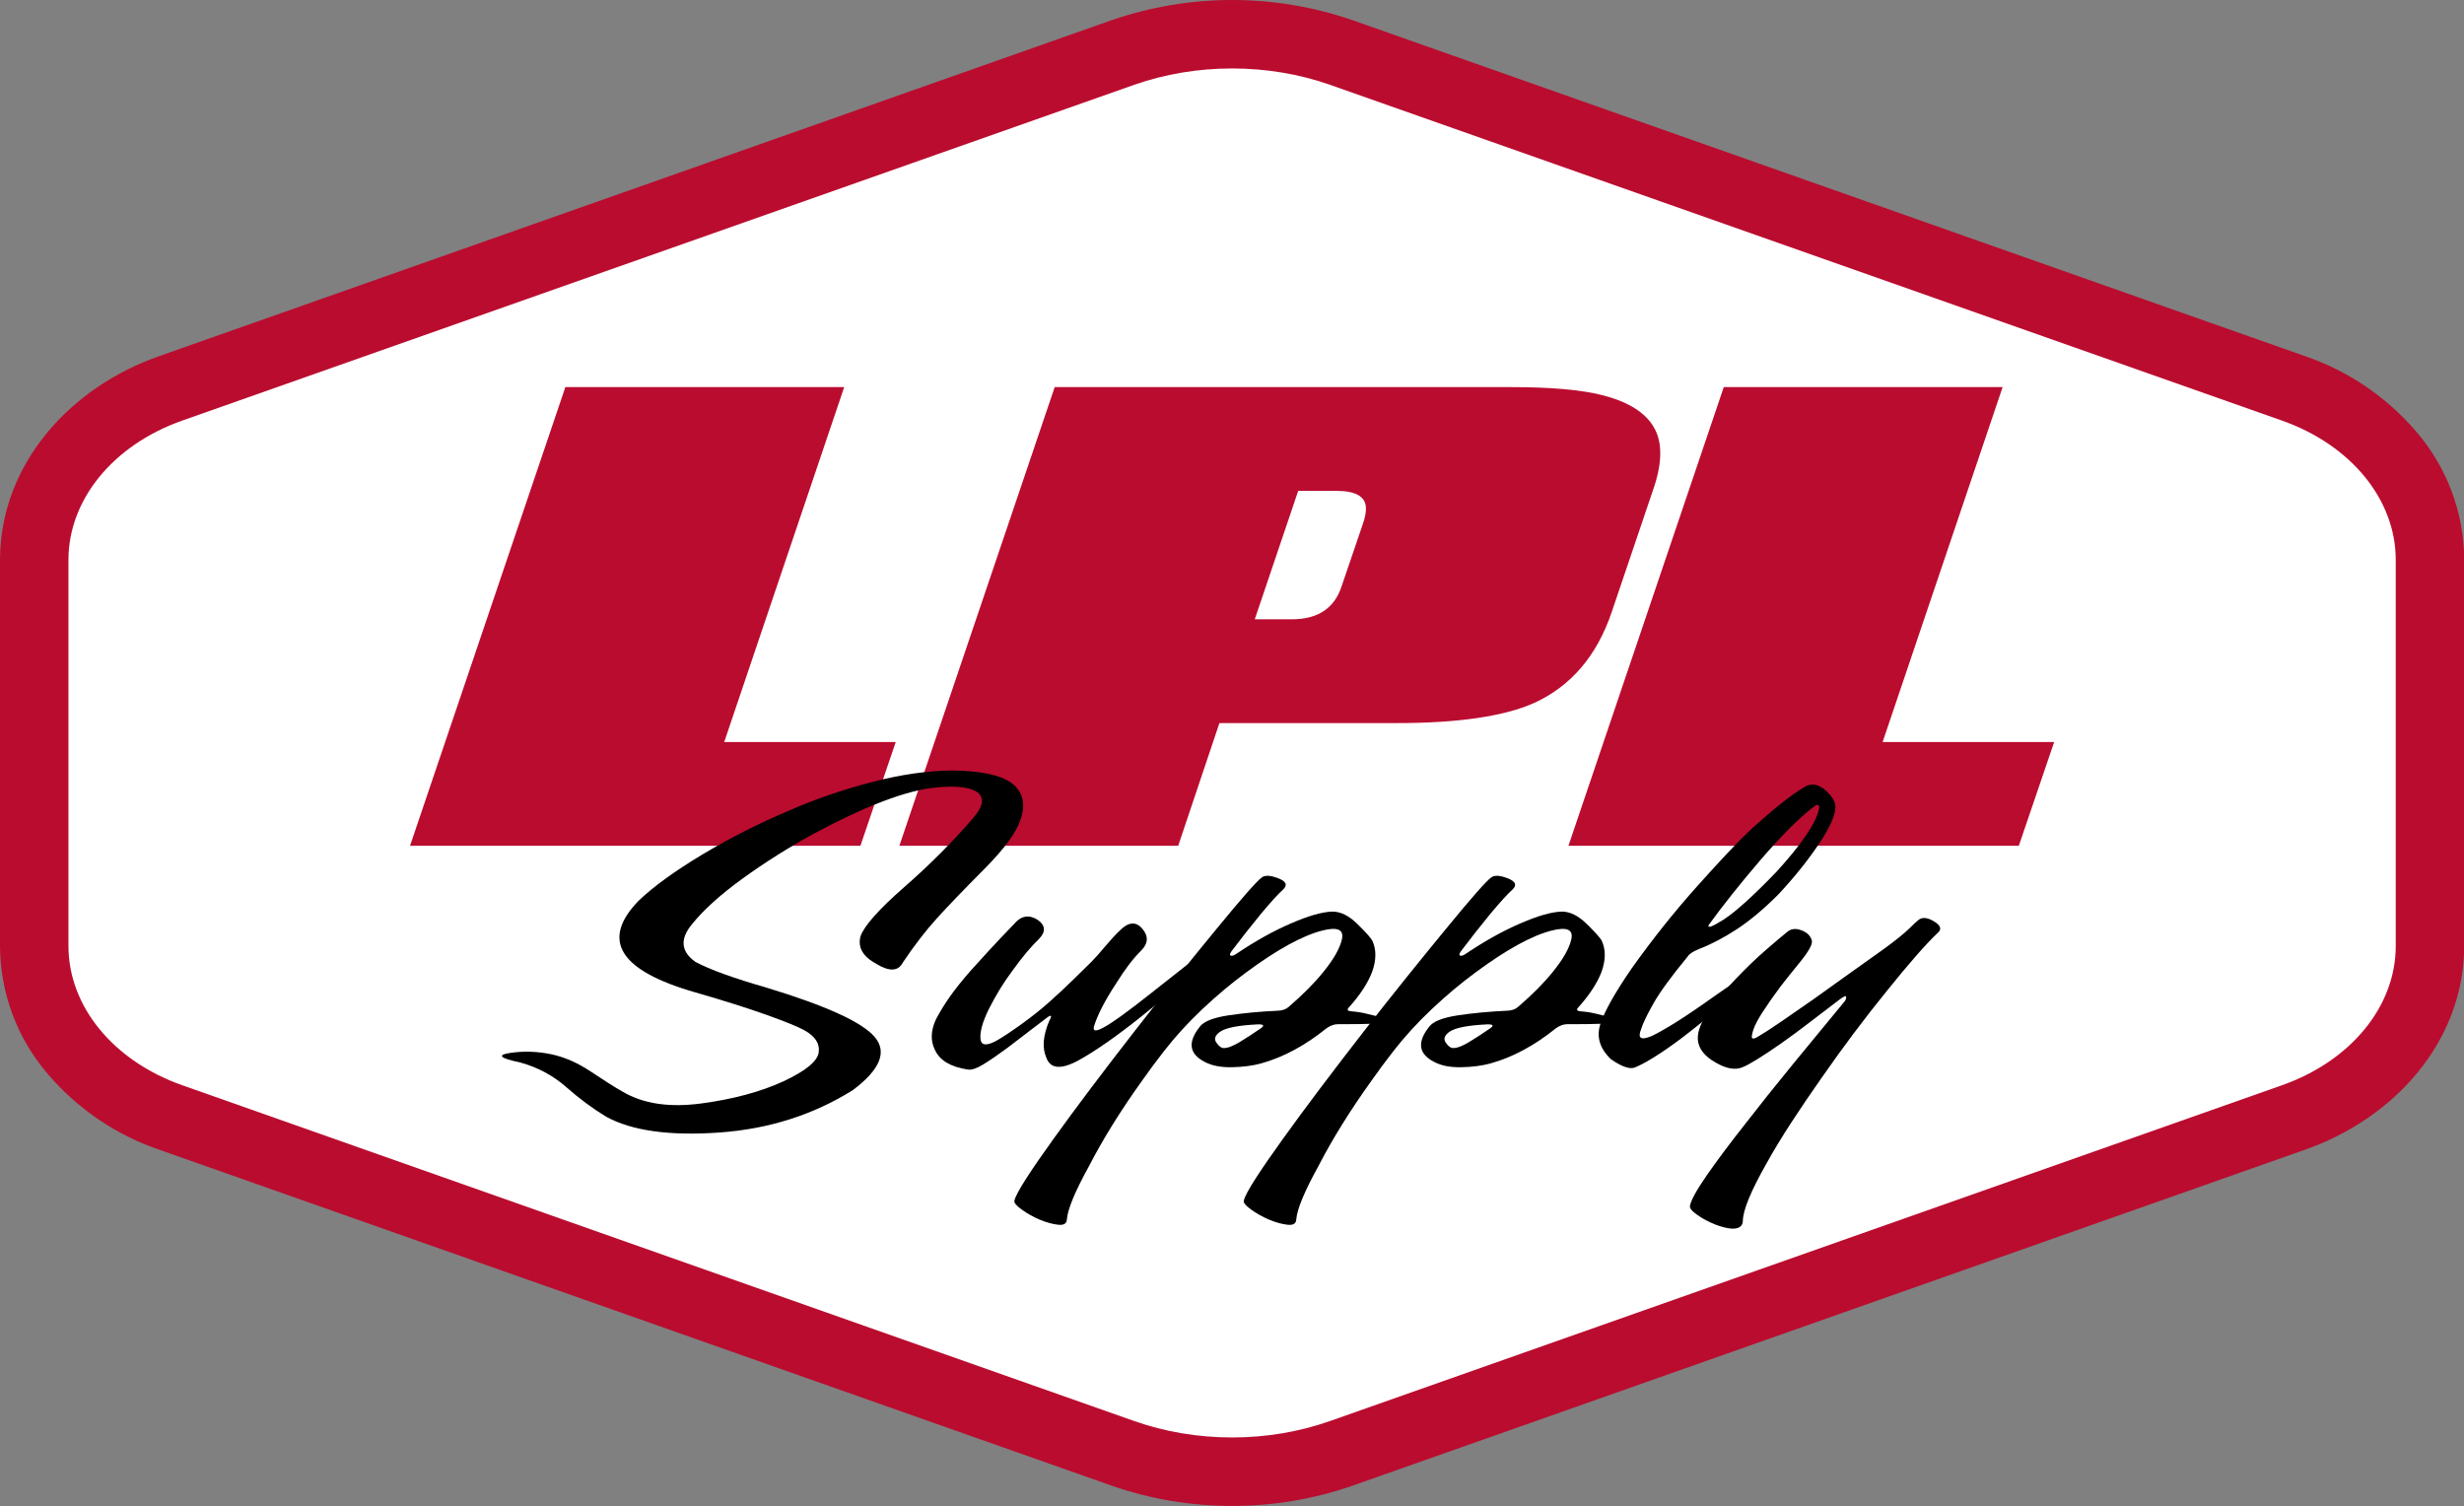
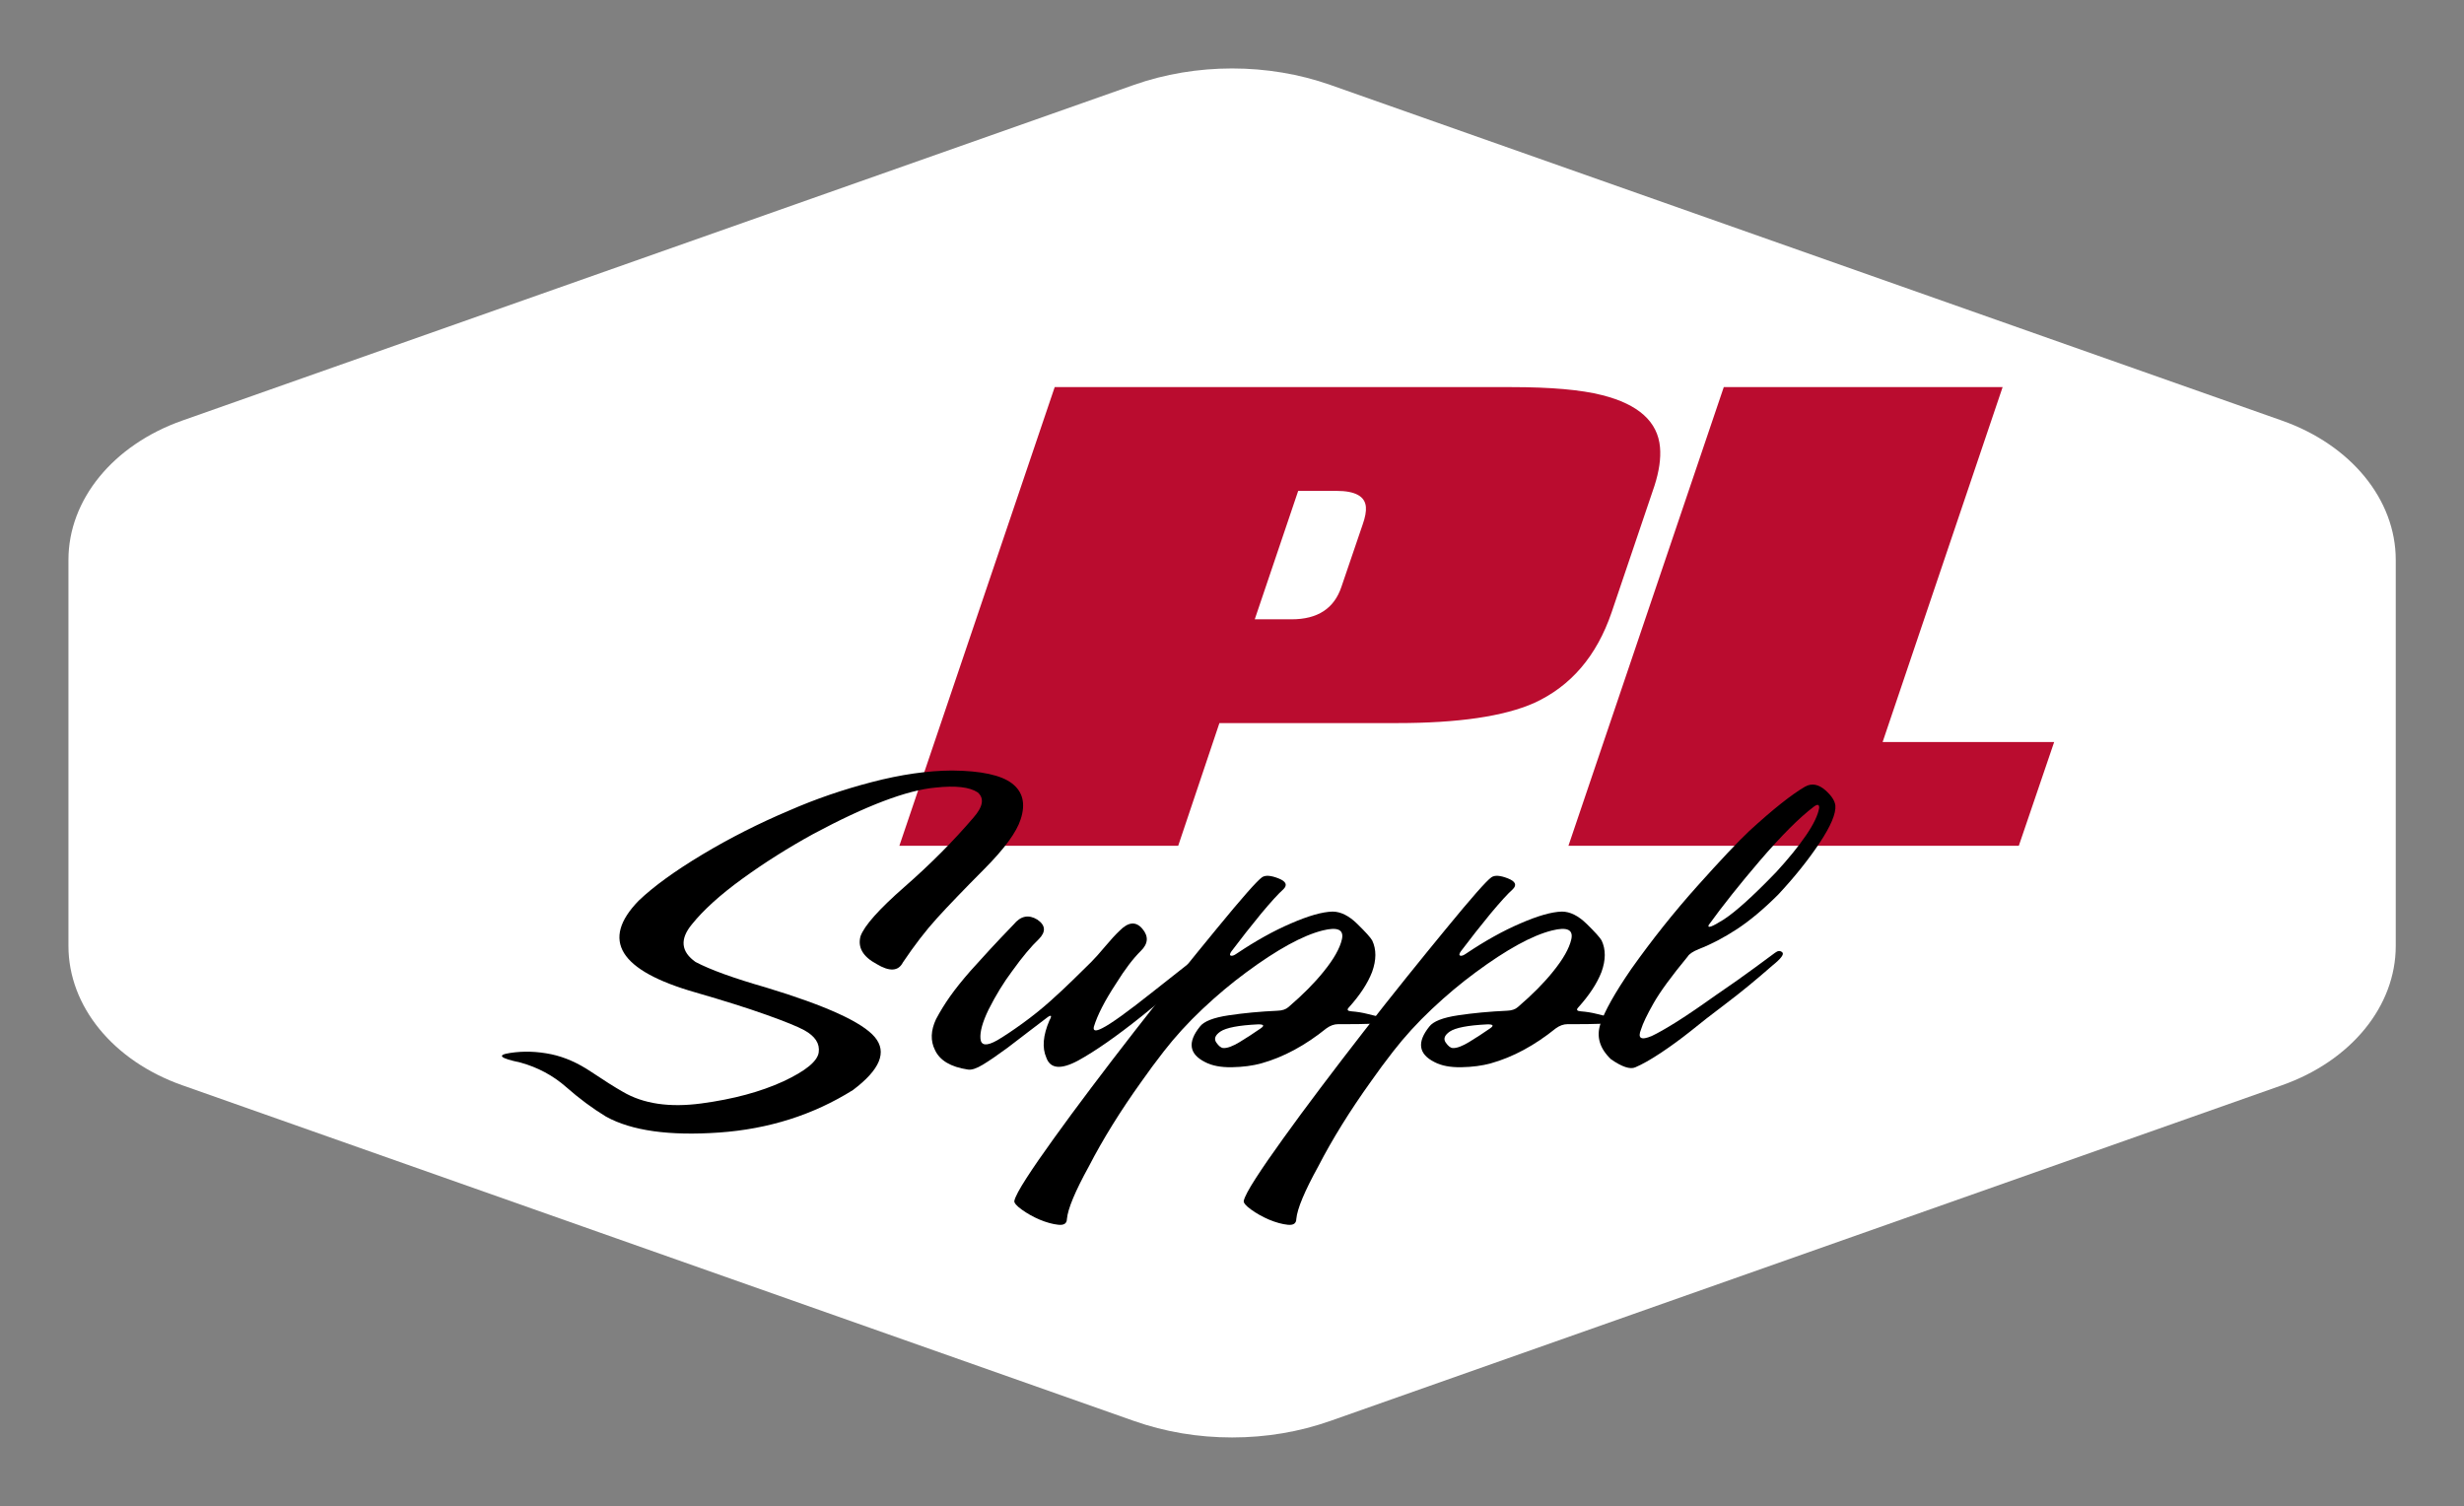
<svg xmlns="http://www.w3.org/2000/svg" xmlns:ns1="http://www.serif.com/" width="100%" height="100%" viewBox="0 0 3600 2201" version="1.1" xml:space="preserve" style="fill-rule:evenodd;clip-rule:evenodd;stroke-linejoin:round;stroke-miterlimit:2;">
  <rect x="0" y="0" width="3600" height="2201" fill="#808080" stroke="none" />
  <g id="Layer-1" ns1:id="Layer 1" transform="matrix(4.167,0,0,4.167,0,0)">
    <g transform="matrix(1,0,0,1,0,-2.33)">
-       <path d="M432.003,530.33C446.438,530.367 460.774,527.948 474.397,523.179L807.955,405.523C839.354,394.627 863.739,367.744 863.997,334.371L864,198.637C863.936,182.125 857.975,166.18 847.193,153.676C836.735,141.443 823.167,132.263 807.921,127.107L474.303,9.43C446.897,-0.037 417.108,-0.037 389.703,9.43L56.044,127.119C24.653,138.014 0.262,164.895 0.003,198.265L0,334.001C0.064,350.513 6.026,366.459 16.812,378.963C27.27,391.195 40.839,400.374 56.084,405.531L389.607,523.178C403.231,527.949 417.568,530.367 432.003,530.33Z" style="fill:rgb(186,12,47);" />
-     </g>
+       </g>
    <g transform="matrix(1,0,0,1,0,-1.929)">
      <path d="M432.003,505.929C420.052,505.929 408.46,503.978 397.538,500.125L63.909,382.44C39.664,373.891 24,354.721 24,333.599L24,198.235C24,177.118 39.664,157.948 63.904,149.394L397.538,31.713C419.376,24.001 444.619,24.001 466.467,31.713L800.096,149.394C824.341,157.944 840,177.114 840,198.235L840,333.599C840,354.721 824.341,373.891 800.096,382.445L466.467,500.125C455.546,503.978 443.948,505.929 432.003,505.929Z" style="fill:white;fill-rule:nonzero;" />
    </g>
    <g transform="matrix(1,0,0,1,0,-95.727)">
-       <path d="M143.765,392.272L198.228,231.455L295.995,231.455L253.925,355.887L314.07,355.887L301.678,392.272L143.765,392.272Z" style="fill:rgb(186,12,47);fill-rule:nonzero;" />
-     </g>
+       </g>
    <g transform="matrix(1,0,0,1,0,-95.727)">
      <path d="M468.593,267.84L455.174,267.84L439.944,312.869L452.884,312.869C461.989,312.869 467.807,309.066 470.337,301.461L477.774,279.647C478.67,277.113 479.048,275.045 478.908,273.444C478.581,269.708 475.143,267.84 468.593,267.84ZM315.337,392.272L369.8,231.455L529.869,231.455C543.767,231.455 554.393,232.393 561.746,234.27C574.488,237.486 581.252,243.584 582.037,252.562C582.377,256.449 581.732,260.938 580.1,266.031L565.057,310.457C559.844,325.734 550.785,336.321 537.882,342.218C527.27,346.908 511.261,349.254 489.854,349.254L427.552,349.254L413.104,392.272L315.337,392.272Z" style="fill:rgb(186,12,47);fill-rule:nonzero;" />
    </g>
    <g transform="matrix(1,0,0,1,0,-95.727)">
      <path d="M549.93,392.272L604.393,231.455L702.16,231.455L660.089,355.887L720.235,355.887L707.842,392.272L549.93,392.272Z" style="fill:rgb(186,12,47);fill-rule:nonzero;" />
    </g>
    <g transform="matrix(1,0,0,1,0,140.469)">
      <path d="M316.592,196.956C314.991,200.099 311.902,200.286 307.325,197.519C302.544,194.939 300.673,191.702 301.712,187.808C303.034,184.103 308.197,178.309 317.202,170.429C326.207,162.548 334.239,154.48 341.298,146.224C344.682,142.377 345.185,139.422 342.806,137.358C339.979,135.481 335.069,134.918 328.075,135.669C318.044,136.56 303.744,141.978 285.174,151.923C276.368,156.755 268.082,161.985 260.315,167.614C252.548,173.243 246.632,178.591 242.566,183.657C238.317,188.817 238.752,193.203 243.869,196.815C249.025,199.536 257.251,202.514 268.546,205.751C289.614,212.131 302.342,217.936 306.73,223.166C311.118,228.397 308.568,234.577 299.082,241.707C285.175,250.432 269.513,255.405 252.096,256.624C234.678,257.844 221.487,255.991 212.522,251.065C207.804,248.204 203.14,244.744 198.529,240.687C193.917,236.629 188.552,233.756 182.433,232.067C175.296,230.566 174.085,229.452 178.798,228.725C183.512,227.998 188.352,228.15 193.319,229.182C197.972,230.167 202.611,232.208 207.235,235.304C211.86,238.4 215.577,240.745 218.386,242.34C225.56,246.562 234.739,247.922 245.923,246.421C257.107,244.92 266.686,242.34 274.659,238.681C282.47,235.022 286.602,231.645 287.055,228.549C287.509,225.453 285.82,222.85 281.989,220.739C279.675,219.472 275.227,217.666 268.646,215.321C262.065,212.975 253.816,210.372 243.899,207.51C217.103,199.864 210.463,189.122 223.978,175.284C229.252,170.264 236.702,164.87 246.328,159.1C255.955,153.33 266.155,148.17 276.929,143.62C285.941,139.68 295.538,136.384 305.722,133.734C315.905,131.084 325.268,129.735 333.809,129.688C344.024,129.782 351.036,131.295 354.845,134.227C358.653,137.158 359.66,141.345 357.867,146.786C356.446,151.29 352.192,157.106 345.102,164.237C338.013,171.367 332.497,177.101 328.555,181.441C324.612,185.78 320.625,190.951 316.592,196.956Z" style="fill-rule:nonzero;" />
    </g>
    <g transform="matrix(1,0,0,1,0,167.793)">
      <path d="M364.251,161.469C361.569,164.002 358.454,167.731 354.908,172.657C351.887,176.691 349.127,181.194 346.626,186.167C344.506,190.529 343.555,193.942 343.773,196.405C343.99,198.867 345.961,199.043 349.686,196.932C352.218,195.431 355.183,193.449 358.581,190.987C361.979,188.524 365.151,185.979 368.099,183.352C371.046,180.725 373.772,178.18 376.277,175.718C378.781,173.255 380.919,171.156 382.691,169.42C383.951,168.154 385.554,166.359 387.498,164.037C389.443,161.715 391.137,159.874 392.581,158.514C395.634,155.418 398.284,155.195 400.53,157.845C402.777,160.496 402.6,163.087 399.999,165.62C397.284,168.294 394.398,172.094 391.339,177.019C387.387,183.024 384.784,188.09 383.53,192.218C383.192,193.719 384.17,193.883 386.465,192.71C389.484,191.209 395.447,186.917 404.354,179.834C413.261,172.751 419.319,168.036 422.528,165.691C423.58,164.987 424.459,164.964 425.164,165.62C425.869,166.277 424.774,167.802 421.88,170.194C416.034,175.589 408.778,181.745 400.111,188.665C391.445,195.584 384.096,200.708 378.065,204.039C371.964,207.323 368.225,206.971 366.847,202.984C365.344,199.559 365.706,195.244 367.934,190.037C368.481,189.052 368.646,188.5 368.429,188.383C368.211,188.266 367.658,188.559 366.768,189.263C365.296,190.388 363.31,191.901 360.811,193.801C358.311,195.701 355.784,197.636 353.228,199.606C349.722,202.186 346.841,204.156 344.585,205.517C342.329,206.877 340.577,207.44 339.33,207.205C333.356,206.314 329.522,204.039 327.827,200.38C326.2,197.143 326.322,193.531 328.195,189.544C329.609,186.87 331.242,184.22 333.093,181.593C334.943,178.966 337.346,175.964 340.3,172.586C342.792,169.819 345.086,167.297 347.182,165.022C349.279,162.747 352.023,159.851 355.415,156.332C357.878,153.33 360.645,152.767 363.716,154.644C366.604,156.614 366.782,158.889 364.251,161.469Z" style="fill-rule:nonzero;" />
    </g>
    <g transform="matrix(1,0,0,1,0,208.428)">
      <path d="M420.715,151.513C422.102,149.683 425.444,148.37 430.742,147.572C436.04,146.775 441.767,146.235 447.924,145.954C449.559,145.907 450.832,145.485 451.743,144.687C456.777,140.372 460.875,136.244 464.037,132.303C467.63,127.894 469.785,124.094 470.503,120.904C471.264,117.527 469.018,116.495 463.766,117.808C456.795,119.544 447.851,124.446 436.935,132.514C431.774,136.314 426.667,140.594 421.614,145.356C416.561,150.117 412.031,155.078 408.026,160.238C406.773,161.833 405.446,163.58 404.043,165.48C402.64,167.38 401.399,169.103 400.319,170.651C392.856,181.065 386.672,191.033 381.765,200.556C376.957,209.281 374.396,215.426 374.081,218.991C374.057,220.539 373.053,221.208 371.07,220.997C369.086,220.786 366.905,220.187 364.527,219.202C362.231,218.217 360.139,217.045 358.251,215.684C356.364,214.324 355.5,213.292 355.658,212.588C355.975,211.181 357.381,208.542 359.878,204.672C362.374,200.802 365.57,196.17 369.465,190.775C373.372,185.334 377.757,179.388 382.621,172.938C387.486,166.488 392.491,159.956 397.636,153.342C402.781,146.728 407.864,140.301 412.884,134.062C417.904,127.823 422.482,122.194 426.618,117.175C435.465,106.386 440.757,100.382 442.494,99.162C443.649,98.364 445.57,98.493 448.257,99.549C450.944,100.604 451.509,101.883 449.953,103.384C448.223,104.932 445.634,107.77 442.186,111.898C438.604,116.26 435.133,120.67 431.774,125.126C431.178,125.971 431.105,126.475 431.555,126.639C432.006,126.803 432.665,126.58 433.534,125.971C440.235,121.467 446.597,117.926 452.622,115.346C458.748,112.672 463.61,111.288 467.205,111.194C470.049,111.194 472.936,112.625 475.867,115.486C478.797,118.348 480.552,120.295 481.132,121.327C482.618,124.469 482.602,128.152 481.083,132.374C479.535,136.361 476.813,140.512 472.916,144.828C472.168,145.625 472.474,146.071 473.834,146.165C475.752,146.306 477.633,146.611 479.478,147.08C481.322,147.549 483.247,148.018 485.254,148.487C489.957,149.613 489.463,150.269 483.775,150.457C478.086,150.645 473.216,150.715 469.164,150.668C467.783,150.668 466.413,151.161 465.054,152.146C457.608,158.15 450.027,162.231 442.311,164.389C439.277,165.233 435.823,165.691 431.948,165.761C428.073,165.832 424.938,165.233 422.542,163.967C416.92,161.152 416.311,157.001 420.715,151.513ZM440.997,150.739C434.261,151.067 429.887,151.911 427.874,153.272C426.046,154.538 425.575,155.816 426.463,157.106C427.35,158.396 428.2,159.041 429.013,159.041C430.383,159.088 432.268,158.385 434.667,156.931C437.066,155.476 439.518,153.881 442.021,152.146C443.461,151.161 443.12,150.692 440.997,150.739Z" style="fill-rule:nonzero;" />
    </g>
    <g transform="matrix(1,0,0,1,0,208.428)">
      <path d="M501.147,151.513C502.534,149.683 505.876,148.37 511.174,147.572C516.472,146.775 522.199,146.235 528.356,145.954C529.991,145.907 531.264,145.485 532.175,144.687C537.209,140.372 541.307,136.244 544.469,132.303C548.062,127.894 550.217,124.094 550.935,120.904C551.696,117.527 549.45,116.495 544.198,117.808C537.227,119.544 528.283,124.446 517.367,132.514C512.206,136.314 507.098,140.594 502.045,145.356C496.992,150.117 492.463,155.078 488.458,160.238C487.205,161.833 485.878,163.58 484.475,165.48C483.072,167.38 481.831,169.103 480.751,170.651C473.288,181.065 467.104,191.033 462.197,200.556C457.389,209.281 454.828,215.426 454.512,218.991C454.489,220.539 453.485,221.208 451.502,220.997C449.518,220.786 447.337,220.187 444.959,219.202C442.663,218.217 440.571,217.045 438.683,215.684C436.796,214.324 435.931,213.292 436.09,212.588C436.407,211.181 437.813,208.542 440.309,204.672C442.806,200.802 446.002,196.17 449.897,190.775C453.803,185.334 458.189,179.388 463.053,172.938C467.918,166.488 472.922,159.956 478.068,153.342C483.213,146.728 488.295,140.301 493.315,134.062C498.336,127.823 502.914,122.194 507.05,117.175C515.897,106.386 521.189,100.382 522.926,99.162C524.081,98.364 526.002,98.493 528.689,99.549C531.376,100.604 531.941,101.883 530.385,103.384C528.655,104.932 526.066,107.77 522.618,111.898C519.036,116.26 515.565,120.67 512.206,125.126C511.61,125.971 511.537,126.475 511.987,126.639C512.438,126.803 513.097,126.58 513.966,125.971C520.667,121.467 527.029,117.926 533.054,115.346C539.18,112.672 544.041,111.288 547.637,111.194C550.481,111.194 553.368,112.625 556.298,115.486C559.229,118.348 560.984,120.295 561.564,121.327C563.05,124.469 563.034,128.152 561.514,132.374C559.967,136.361 557.245,140.512 553.348,144.828C552.6,145.625 552.906,146.071 554.266,146.165C556.184,146.306 558.065,146.611 559.91,147.08C561.754,147.549 563.679,148.018 565.686,148.487C570.388,149.613 569.895,150.269 564.207,150.457C558.518,150.645 553.648,150.715 549.596,150.668C548.215,150.668 546.845,151.161 545.485,152.146C538.04,158.15 530.459,162.231 522.743,164.389C519.709,165.233 516.255,165.691 512.38,165.761C508.505,165.832 505.369,165.233 502.974,163.967C497.351,161.152 496.743,157.001 501.147,151.513ZM521.429,150.739C514.693,151.067 510.319,151.911 508.306,153.272C506.478,154.538 506.007,155.816 506.895,157.106C507.782,158.396 508.632,159.041 509.445,159.041C510.815,159.088 512.7,158.385 515.099,156.931C517.498,155.476 519.95,153.881 522.453,152.146C523.893,151.161 523.552,150.692 521.429,150.739Z" style="fill-rule:nonzero;" />
    </g>
    <g transform="matrix(1,0,0,1,0,121.541)">
      <path d="M599.1,202.796C598.571,204.062 600.344,203.406 604.419,200.826C608.606,198.105 614.727,192.57 622.781,184.22C627.087,179.529 630.572,175.237 633.236,171.343C635.9,167.45 637.436,164.237 637.844,161.704C637.875,160.484 637.257,160.343 635.989,161.281C630.898,165.128 624.552,171.484 616.95,180.35C610.005,188.465 604.055,195.947 599.1,202.796ZM632.942,154.245C635.259,152.978 637.636,153.424 640.075,155.582C642.171,157.458 643.319,159.217 643.518,160.859C643.778,163.674 641.94,168.048 638.004,173.982C634.068,179.916 629.21,185.979 623.429,192.171C618.296,197.284 613.468,201.318 608.944,204.274C604.419,207.229 599.976,209.551 595.615,211.24C593.556,212.084 592.264,212.952 591.739,213.843C586.043,220.739 582.05,226.204 579.76,230.238C577.471,234.272 576.013,237.321 575.385,239.385C574.109,242.528 575.357,243.302 579.128,241.707C581.218,240.722 584.012,239.139 587.509,236.957C591.006,234.776 595.657,231.622 601.461,227.494C607.029,223.694 611.714,220.387 615.516,217.572C619.318,214.758 621.608,213.069 622.384,212.506C623.366,211.756 624.209,211.709 624.914,212.365C625.619,213.022 624.484,214.547 621.508,216.939C615.737,222.005 610.331,226.438 605.291,230.238C600.252,234.037 596.039,237.321 592.654,240.089C589.095,242.903 585.598,245.448 582.161,247.723C578.724,249.998 575.792,251.652 573.366,252.684C571.562,253.481 568.726,252.543 564.86,249.869C560.911,246.116 559.665,242 561.12,237.52C562.576,233.041 566.204,226.579 572.005,218.135C579.263,207.909 586.963,198.246 595.106,189.145C603.248,180.045 609.331,173.595 613.355,169.795C621.647,162.196 628.176,157.013 632.942,154.245Z" style="fill-rule:nonzero;" />
    </g>
    <g transform="matrix(1,0,0,1,0,224.342)">
-       <path d="M679.555,102.598C675.327,106.585 669.26,113.504 661.355,123.355C653.594,132.925 646.048,142.987 638.716,153.541C635.014,158.795 631.489,163.99 628.139,169.127C624.788,174.263 621.881,179.06 619.415,183.516C613.898,193.226 611.117,199.981 611.074,203.781C610.987,205.61 609.731,206.502 607.304,206.455C605.7,206.361 603.775,205.892 601.527,205.048C599.139,204.109 596.998,202.972 595.106,201.635C593.213,200.298 592.357,199.231 592.536,198.433C592.898,196.463 594.884,192.875 598.494,187.668C602.104,182.461 606.578,176.48 611.918,169.725C617.186,162.923 622.928,155.734 629.143,148.159C635.357,140.583 641.256,133.417 646.839,126.662C647.199,126.146 647.353,125.642 647.302,125.15C647.25,124.657 646.391,125.044 644.725,126.311C641.198,128.984 637.74,131.623 634.351,134.227C630.962,136.83 627.771,139.187 624.777,141.298C617.931,146.083 613.306,148.944 610.901,149.882C608.394,150.914 605.306,150.375 601.638,148.264C597.666,146.059 595.551,143.362 595.295,140.172C595.116,137.358 596.391,134.039 599.121,130.216C601.85,126.393 605.018,122.605 608.626,118.852C612.141,115.146 615.641,111.78 619.125,108.755C622.609,105.729 625.093,103.63 626.575,102.457C627.895,101.285 629.568,101.073 631.592,101.824C633.617,102.575 634.845,103.794 635.278,105.483C635.561,106.749 634.133,109.306 630.992,113.153C627.851,116.999 625.587,119.837 624.2,121.667C621.878,124.763 619.719,127.859 617.722,130.955C615.725,134.051 614.581,136.607 614.289,138.624C613.972,140.032 614.712,140.172 616.509,139.046C618.285,138.014 620.877,136.337 624.284,134.015C627.691,131.693 631.468,129.078 635.617,126.17C639.684,123.262 643.896,120.248 648.255,117.128C652.613,114.009 656.678,111.112 660.448,108.438C664.526,105.483 667.604,102.997 669.683,100.98C670.636,99.995 671.563,99.127 672.463,98.376C673.794,97.157 675.641,97.25 678.005,98.658C680.37,100.065 680.886,101.378 679.555,102.598Z" style="fill-rule:nonzero;" />
-     </g>
+       </g>
  </g>
</svg>